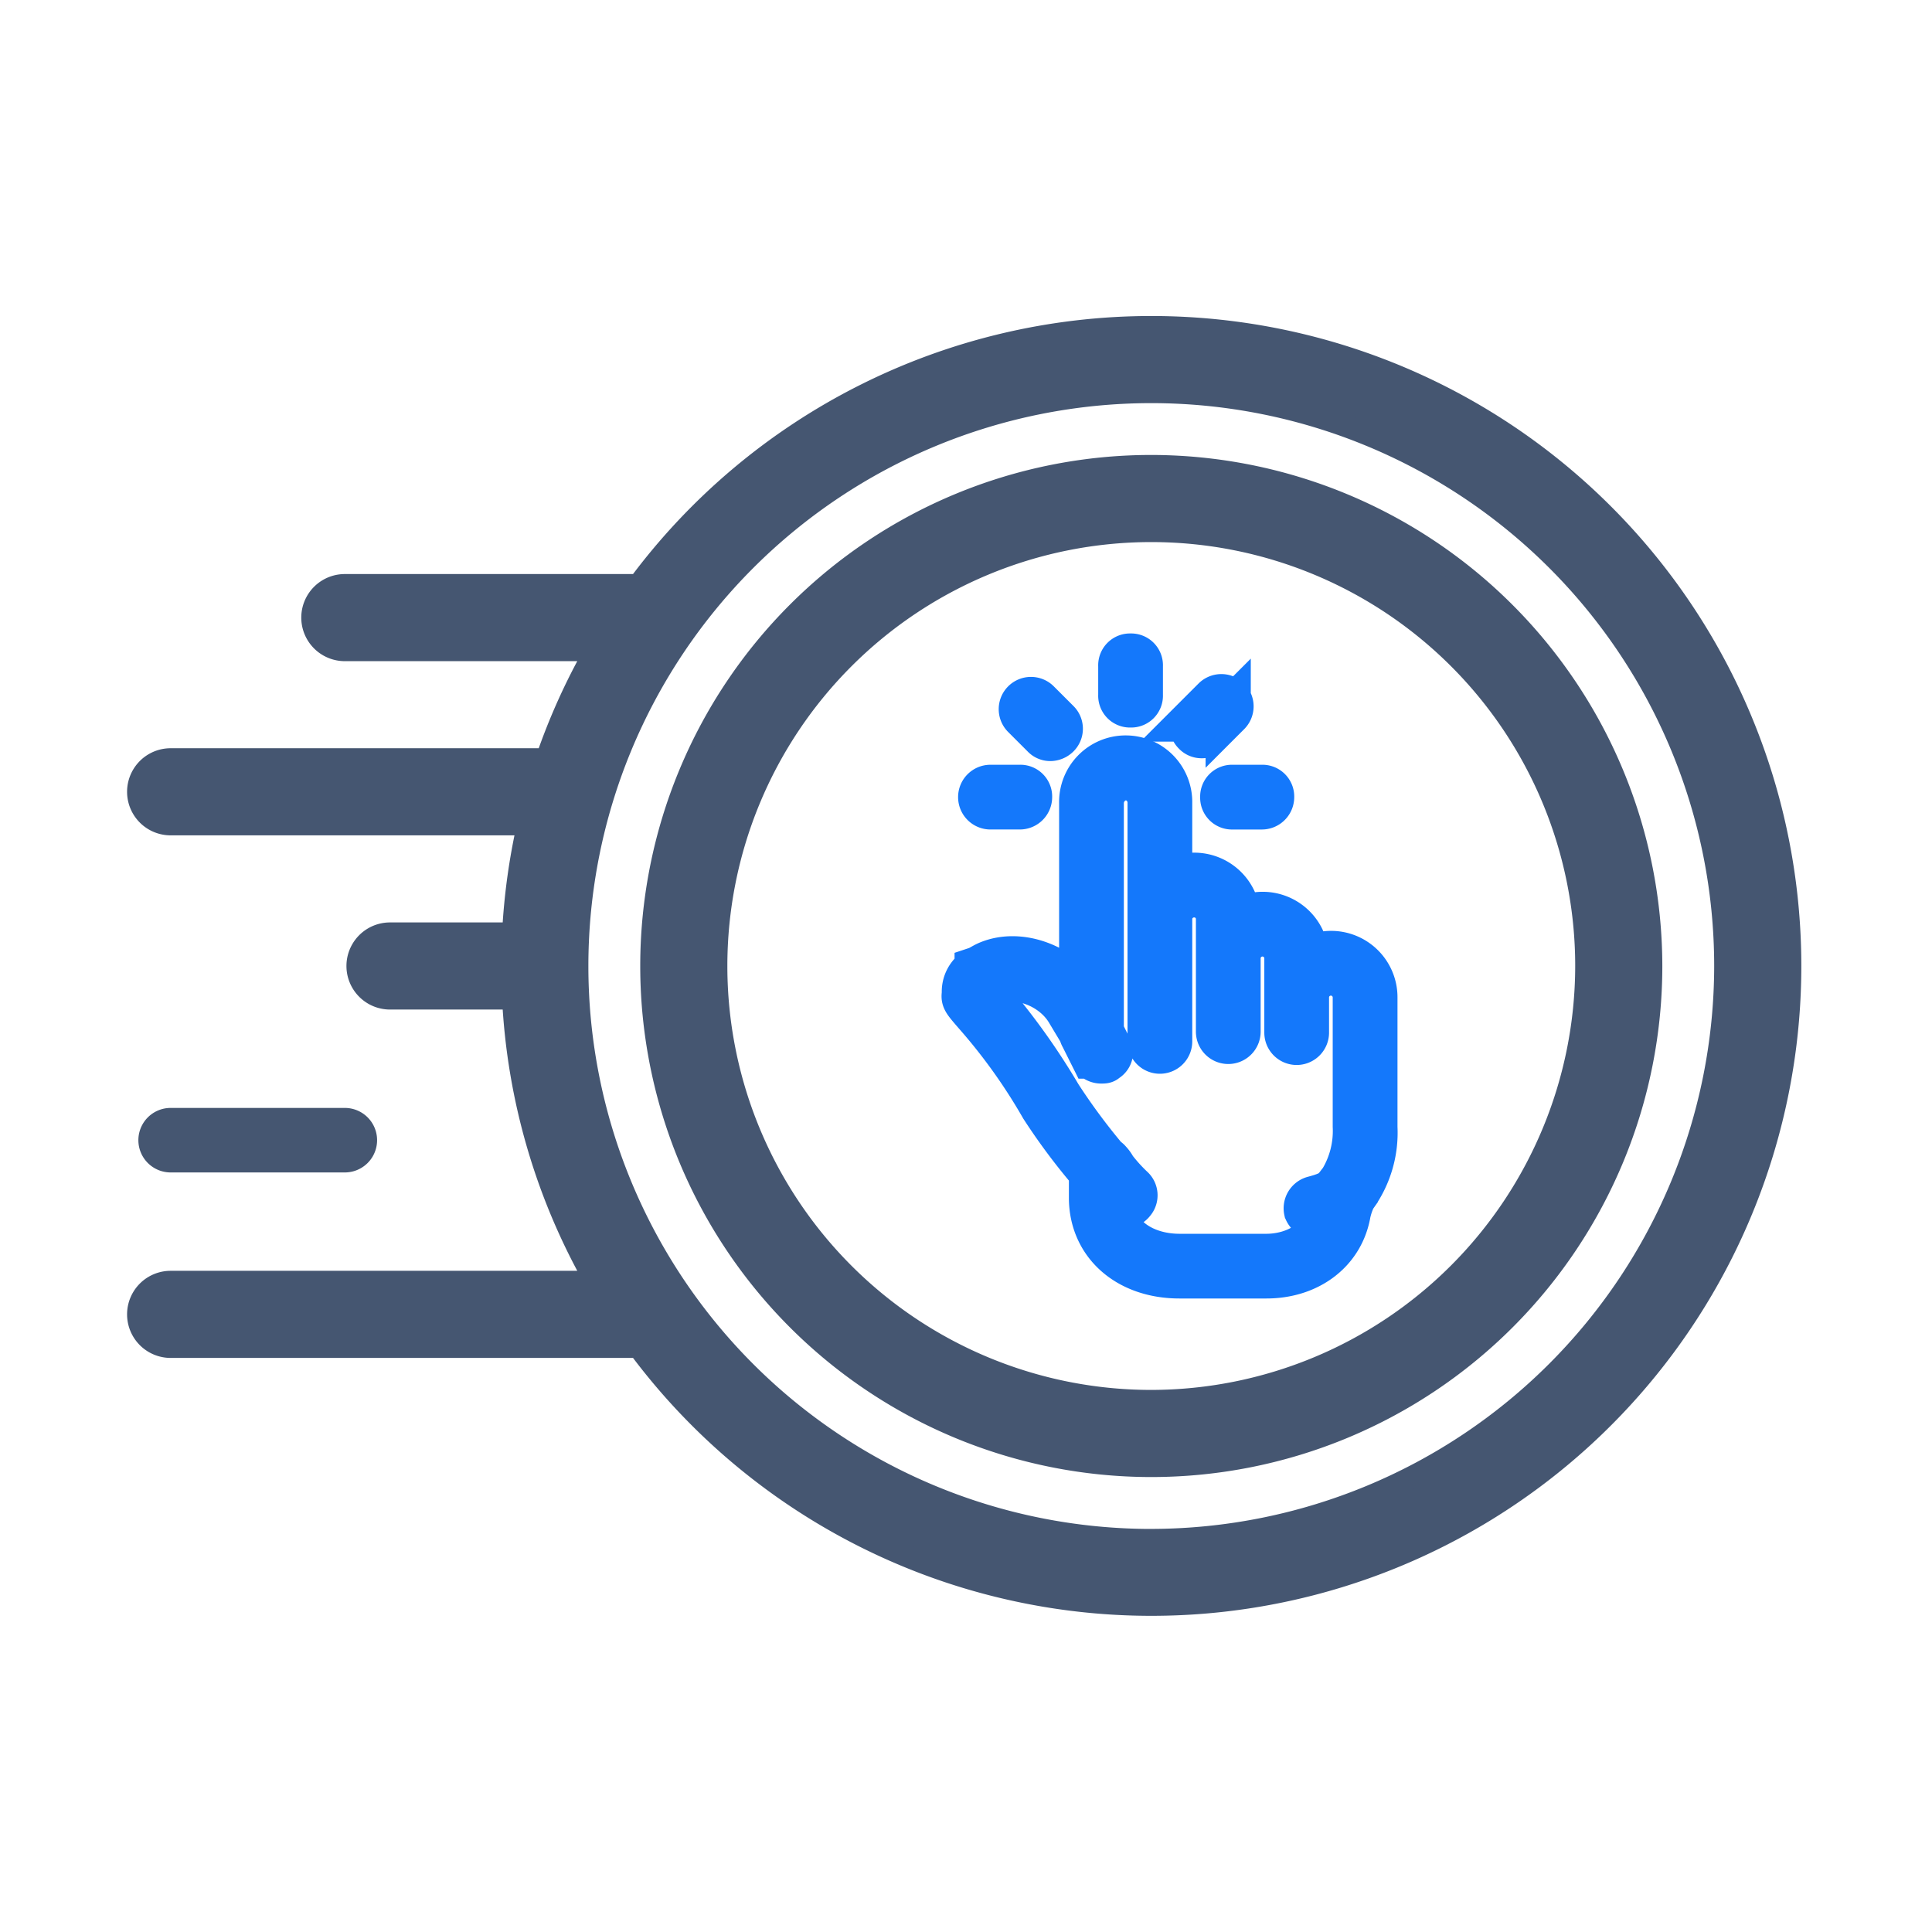
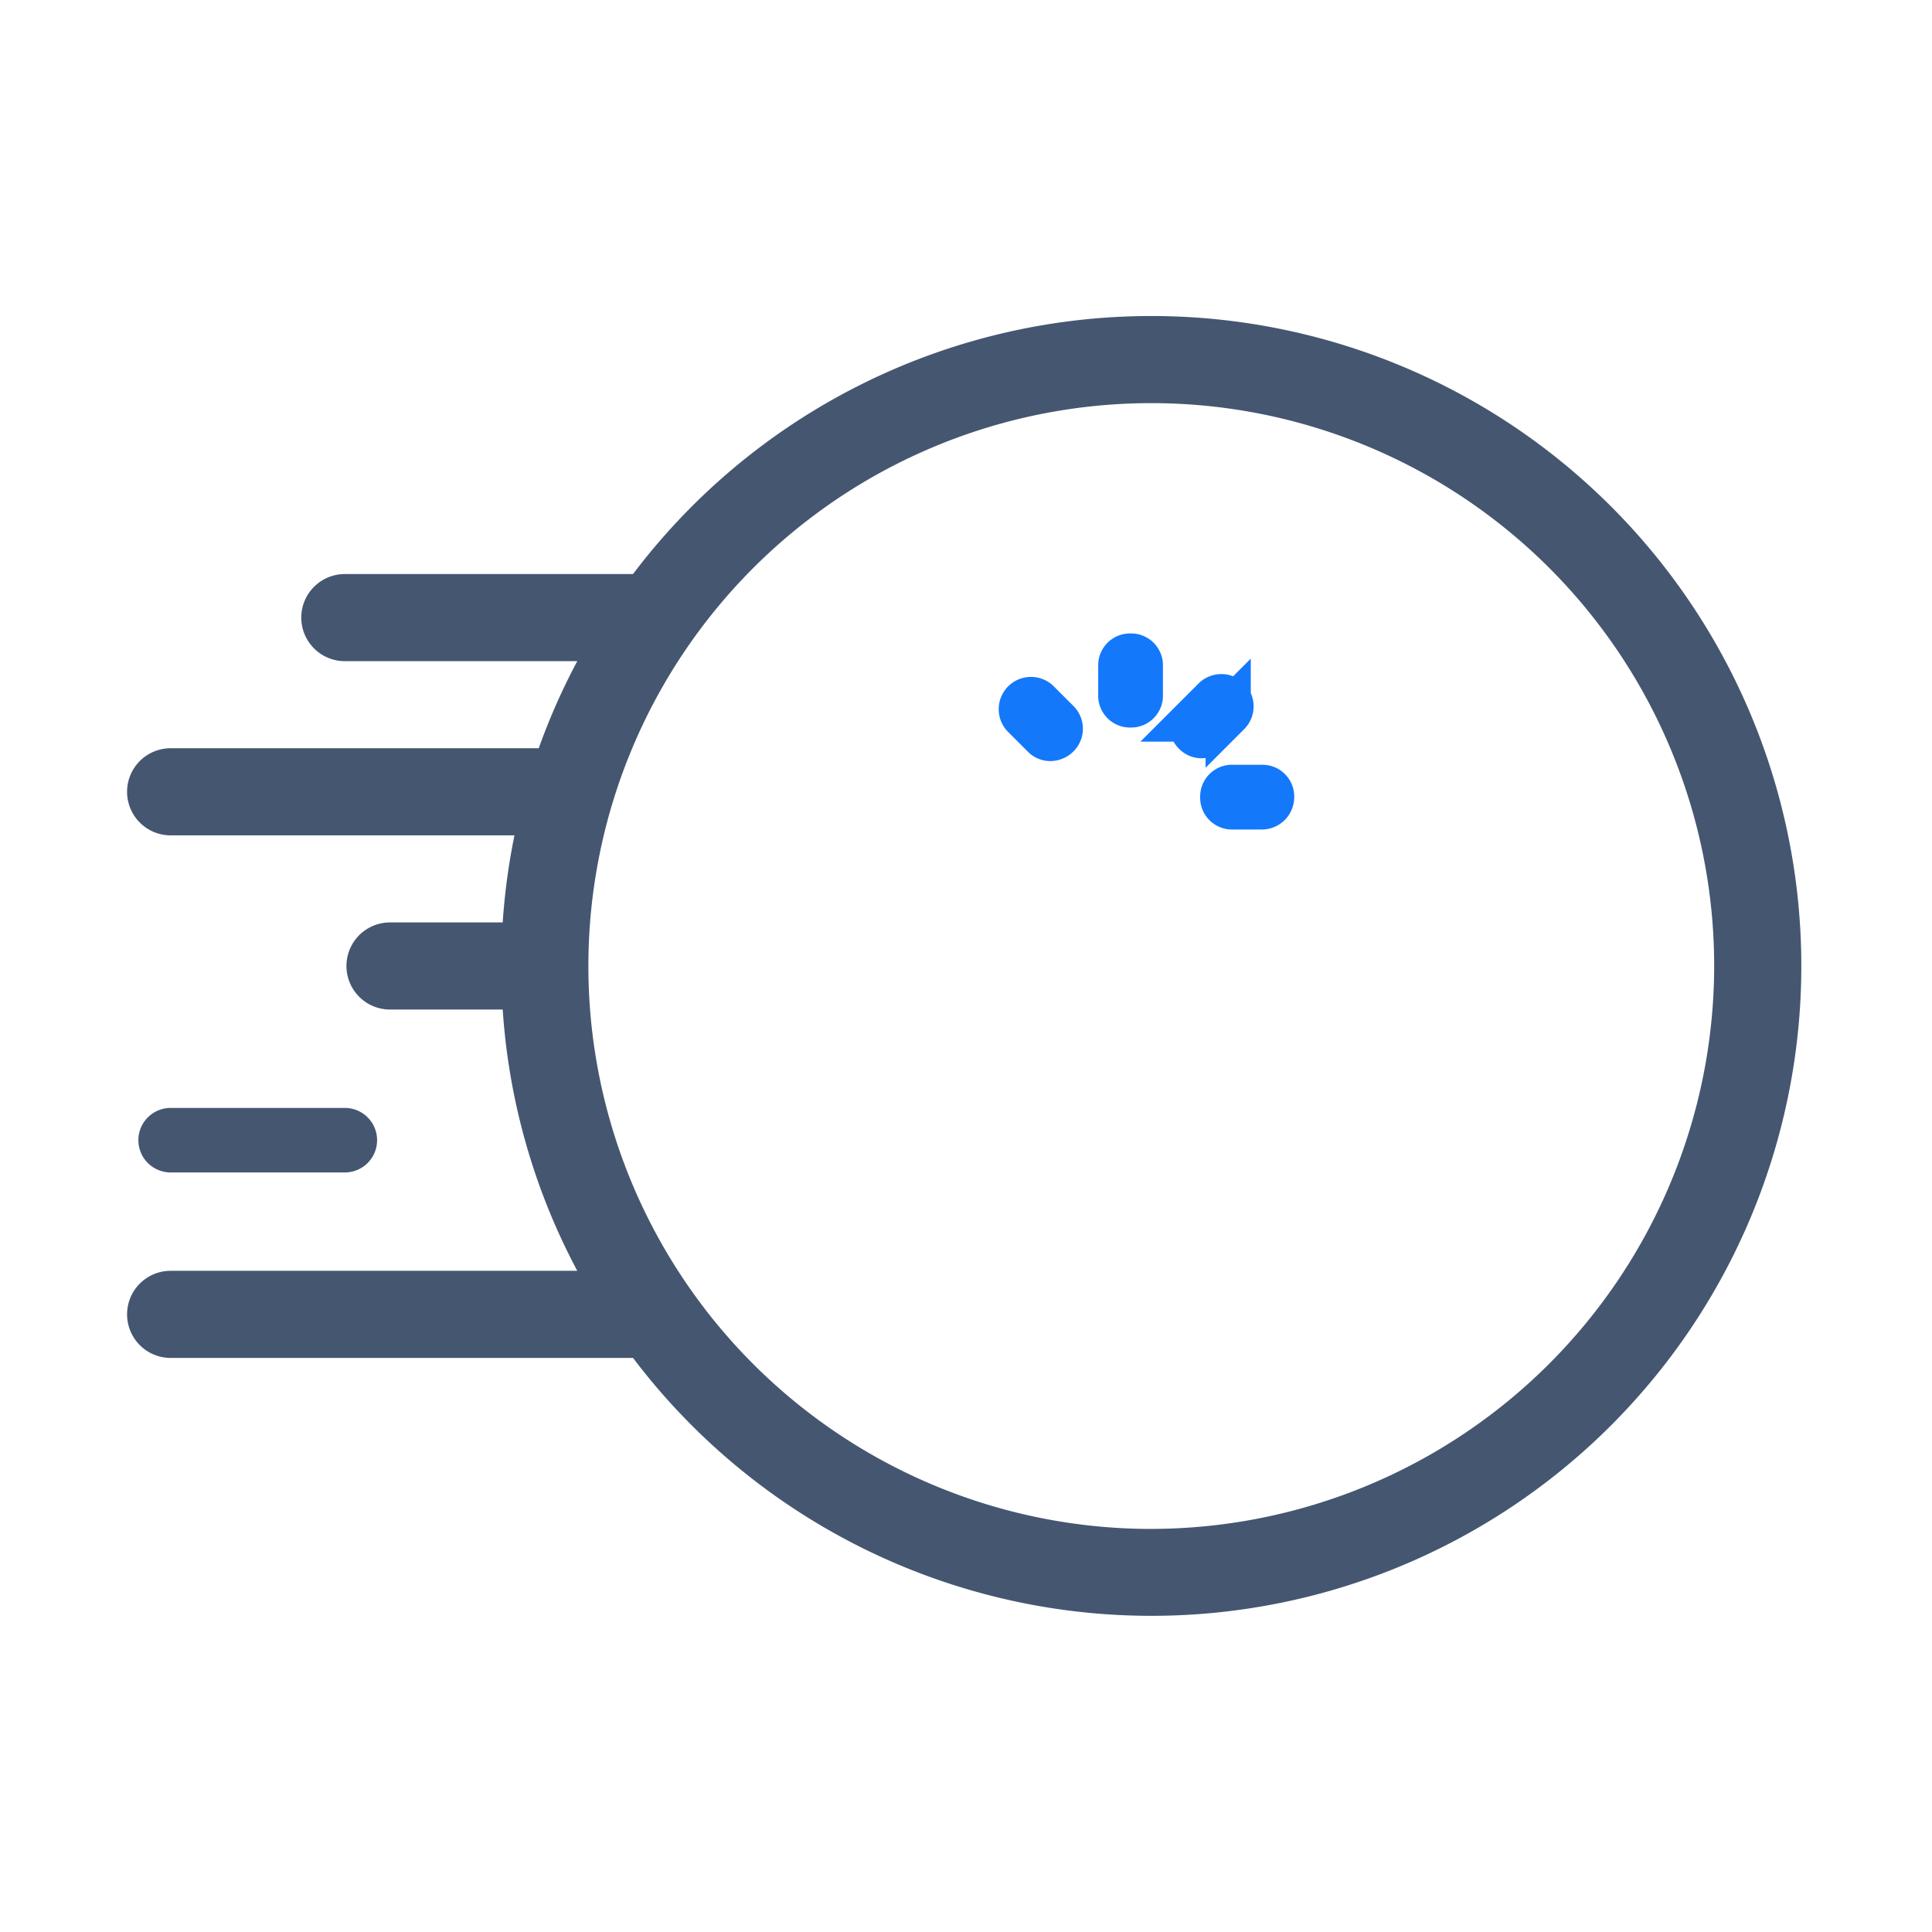
<svg xmlns="http://www.w3.org/2000/svg" width="171" height="171" viewBox="0 0 171 171">
  <g id="Group_5206" data-name="Group 5206" transform="translate(-171 -627)">
    <g id="Rectangle_2549" data-name="Rectangle 2549" transform="translate(171 627)" fill="rgba(255,255,255,0)" stroke="#707070" stroke-width="1" opacity="0">
-       <rect width="171" height="171" stroke="none" />
      <rect x="0.5" y="0.5" width="170" height="170" fill="none" />
    </g>
    <g id="XMLID_648_" transform="translate(183.248 597.97)">
-       <path id="XMLID_1379_" d="M203.31,101.081a44.232,44.232,0,1,0,44.232,44.232A44.282,44.282,0,0,0,203.31,101.081Zm0,82.753a38.521,38.521,0,1,1,38.521-38.521A38.565,38.565,0,0,1,203.31,183.834Z" transform="translate(-113.659 -30.783)" fill="#455671" stroke="#455671" stroke-width="2" />
      <path id="XMLID_1384_" d="M89.651,58A56.486,56.486,0,0,0,44.282,80.839H18.273a2.855,2.855,0,0,0,0,5.71H40.542a56.253,56.253,0,0,0-4.4,9.716c-.058,0-.115-.009-.174-.009H2.855a2.855,2.855,0,1,0,0,5.71H34.527a56.359,56.359,0,0,0-1.337,9.708H22.271a2.855,2.855,0,0,0,0,5.71H33.19a56.141,56.141,0,0,0,7.352,25.125H2.855a2.855,2.855,0,0,0,0,5.71H44.282A56.523,56.523,0,1,0,89.651,58Zm0,107.355a50.822,50.822,0,1,1,50.822-50.822A50.88,50.88,0,0,1,89.651,165.352Z" fill="#455671" stroke="#455671" stroke-width="2" />
      <path id="XMLID_1388_" d="M2.855,305.71H18.273a2.855,2.855,0,1,0,0-5.71H2.855a2.855,2.855,0,1,0,0,5.71Z" transform="translate(0 -172.908)" fill="#455671" />
      <g id="tap" transform="translate(73.091 87.099)">
        <g id="Group_5144" data-name="Group 5144" transform="translate(0 0)">
          <g id="Group_5143" data-name="Group 5143" transform="translate(0 0)">
            <path id="Path_5645" data-name="Path 5645" d="M213.321,3.325a.817.817,0,0,0,.865-.865V-.134A.817.817,0,0,0,213.321-1a.817.817,0,0,0-.865.865V2.46A.817.817,0,0,0,213.321,3.325Z" transform="translate(-198.594 0.999)" fill="#1478fb" stroke="#1478fb" stroke-width="4" />
-             <path id="Path_5646" data-name="Path 5646" d="M120.308,86.064H122.9a.867.867,0,0,0,.865-.865.817.817,0,0,0-.865-.865h-2.595a.865.865,0,0,0,0,1.73Z" transform="translate(-117.978 -72.715)" fill="#1478fb" stroke="#1478fb" stroke-width="4" />
            <path id="Path_5647" data-name="Path 5647" d="M272.189,85.2a.817.817,0,0,0,.865.865h2.595a.867.867,0,0,0,.865-.865.817.817,0,0,0-.865-.865h-2.595A.817.817,0,0,0,272.189,85.2Z" transform="translate(-249.302 -72.715)" fill="#1478fb" stroke="#1478fb" stroke-width="4" />
            <path id="Path_5648" data-name="Path 5648" d="M255.987,28.058a.785.785,0,0,0,.605-.259l1.73-1.73a.856.856,0,0,0-1.211-1.211l-1.73,1.73a.836.836,0,0,0,0,1.211A.785.785,0,0,0,255.987,28.058Z" transform="translate(-234.955 -21.014)" fill="#1478fb" stroke="#1478fb" stroke-width="4" />
            <path id="Path_5649" data-name="Path 5649" d="M147.031,27.8a.785.785,0,0,0,.605.259.934.934,0,0,0,.605-.259.836.836,0,0,0,0-1.211l-1.73-1.73a.856.856,0,0,0-1.211,1.211Z" transform="translate(-139.993 -20.765)" fill="#1478fb" stroke="#1478fb" stroke-width="4" />
-             <path id="Path_5650" data-name="Path 5650" d="M108.135,76.031a3.784,3.784,0,0,0-2.162.692v-.259a3.876,3.876,0,0,0-3.892-3.892,3.784,3.784,0,0,0-2.162.692V73a3.876,3.876,0,0,0-3.892-3.892,3.784,3.784,0,0,0-2.162.692V62.712a3.893,3.893,0,1,0-7.784,0V79.836c-1.816-2.681-5.449-4.065-8.216-2.94-.432.173-.778.432-1.038.519A2.326,2.326,0,0,0,75.7,79.577c-.086.519,0,.605,1.124,1.9a50.3,50.3,0,0,1,5.794,8.13A54.412,54.412,0,0,0,86.947,95.4v2.249c0,4.065,3.2,6.919,7.784,6.919h7.7c3.632,0,6.486-2.076,7.178-5.276a6.39,6.39,0,0,1,.541-1.69c.05-.068.1-.139.151-.212a9.533,9.533,0,0,0,1.73-5.967v-11.5A3.876,3.876,0,0,0,108.135,76.031Zm-5.708,26.81h-7.7c-3.027,0-6.054-1.643-6.054-5.189v-.233c.246.261.505.513.778.752a.927.927,0,0,0,.519.173A.875.875,0,0,0,90.579,98a.841.841,0,0,0-.086-1.211,14.8,14.8,0,0,1-1.557-1.73,2.624,2.624,0,0,0-.432-.605.743.743,0,0,0-.284-.224,55.657,55.657,0,0,1-4.127-5.571,60.1,60.1,0,0,0-5.967-8.389c-.259-.259-.519-.605-.692-.778,0-.173,0-.346.346-.605l.692-.346c1.9-.778,5.1.259,6.486,2.681l1.094,1.824a.843.843,0,0,0,.117.338l.865,1.73a.908.908,0,0,0,.778.432c.173,0,.346,0,.346-.086a.763.763,0,0,0,.346-1.124l-.692-1.384V62.712a2.275,2.275,0,0,1,2.162-2.249,2.216,2.216,0,0,1,2.162,2.249v21.1a.865.865,0,0,0,1.73,0V72.831a2.167,2.167,0,0,1,2.162-1.989A2.141,2.141,0,0,1,98.189,73V82.95a.865.865,0,1,0,1.73,0V76.463a2.162,2.162,0,0,1,4.324,0v6.573a.865.865,0,1,0,1.73,0V79.923a2.162,2.162,0,0,1,4.324,0V91.339a8.518,8.518,0,0,1-1.268,4.893.775.775,0,0,0-.115.123c-.519.692-.692.951-2.335,1.384a.889.889,0,0,0-.605,1.038,1.041,1.041,0,0,0,.865.605c.086,0,.173,0,.173.086.295-.08.559-.159.8-.238C107.091,101.872,104.517,102.841,102.427,102.841Z" transform="translate(-75.679 -49.709)" fill="#1478fb" stroke="#1478fb" stroke-width="4" />
          </g>
        </g>
      </g>
    </g>
  </g>
</svg>